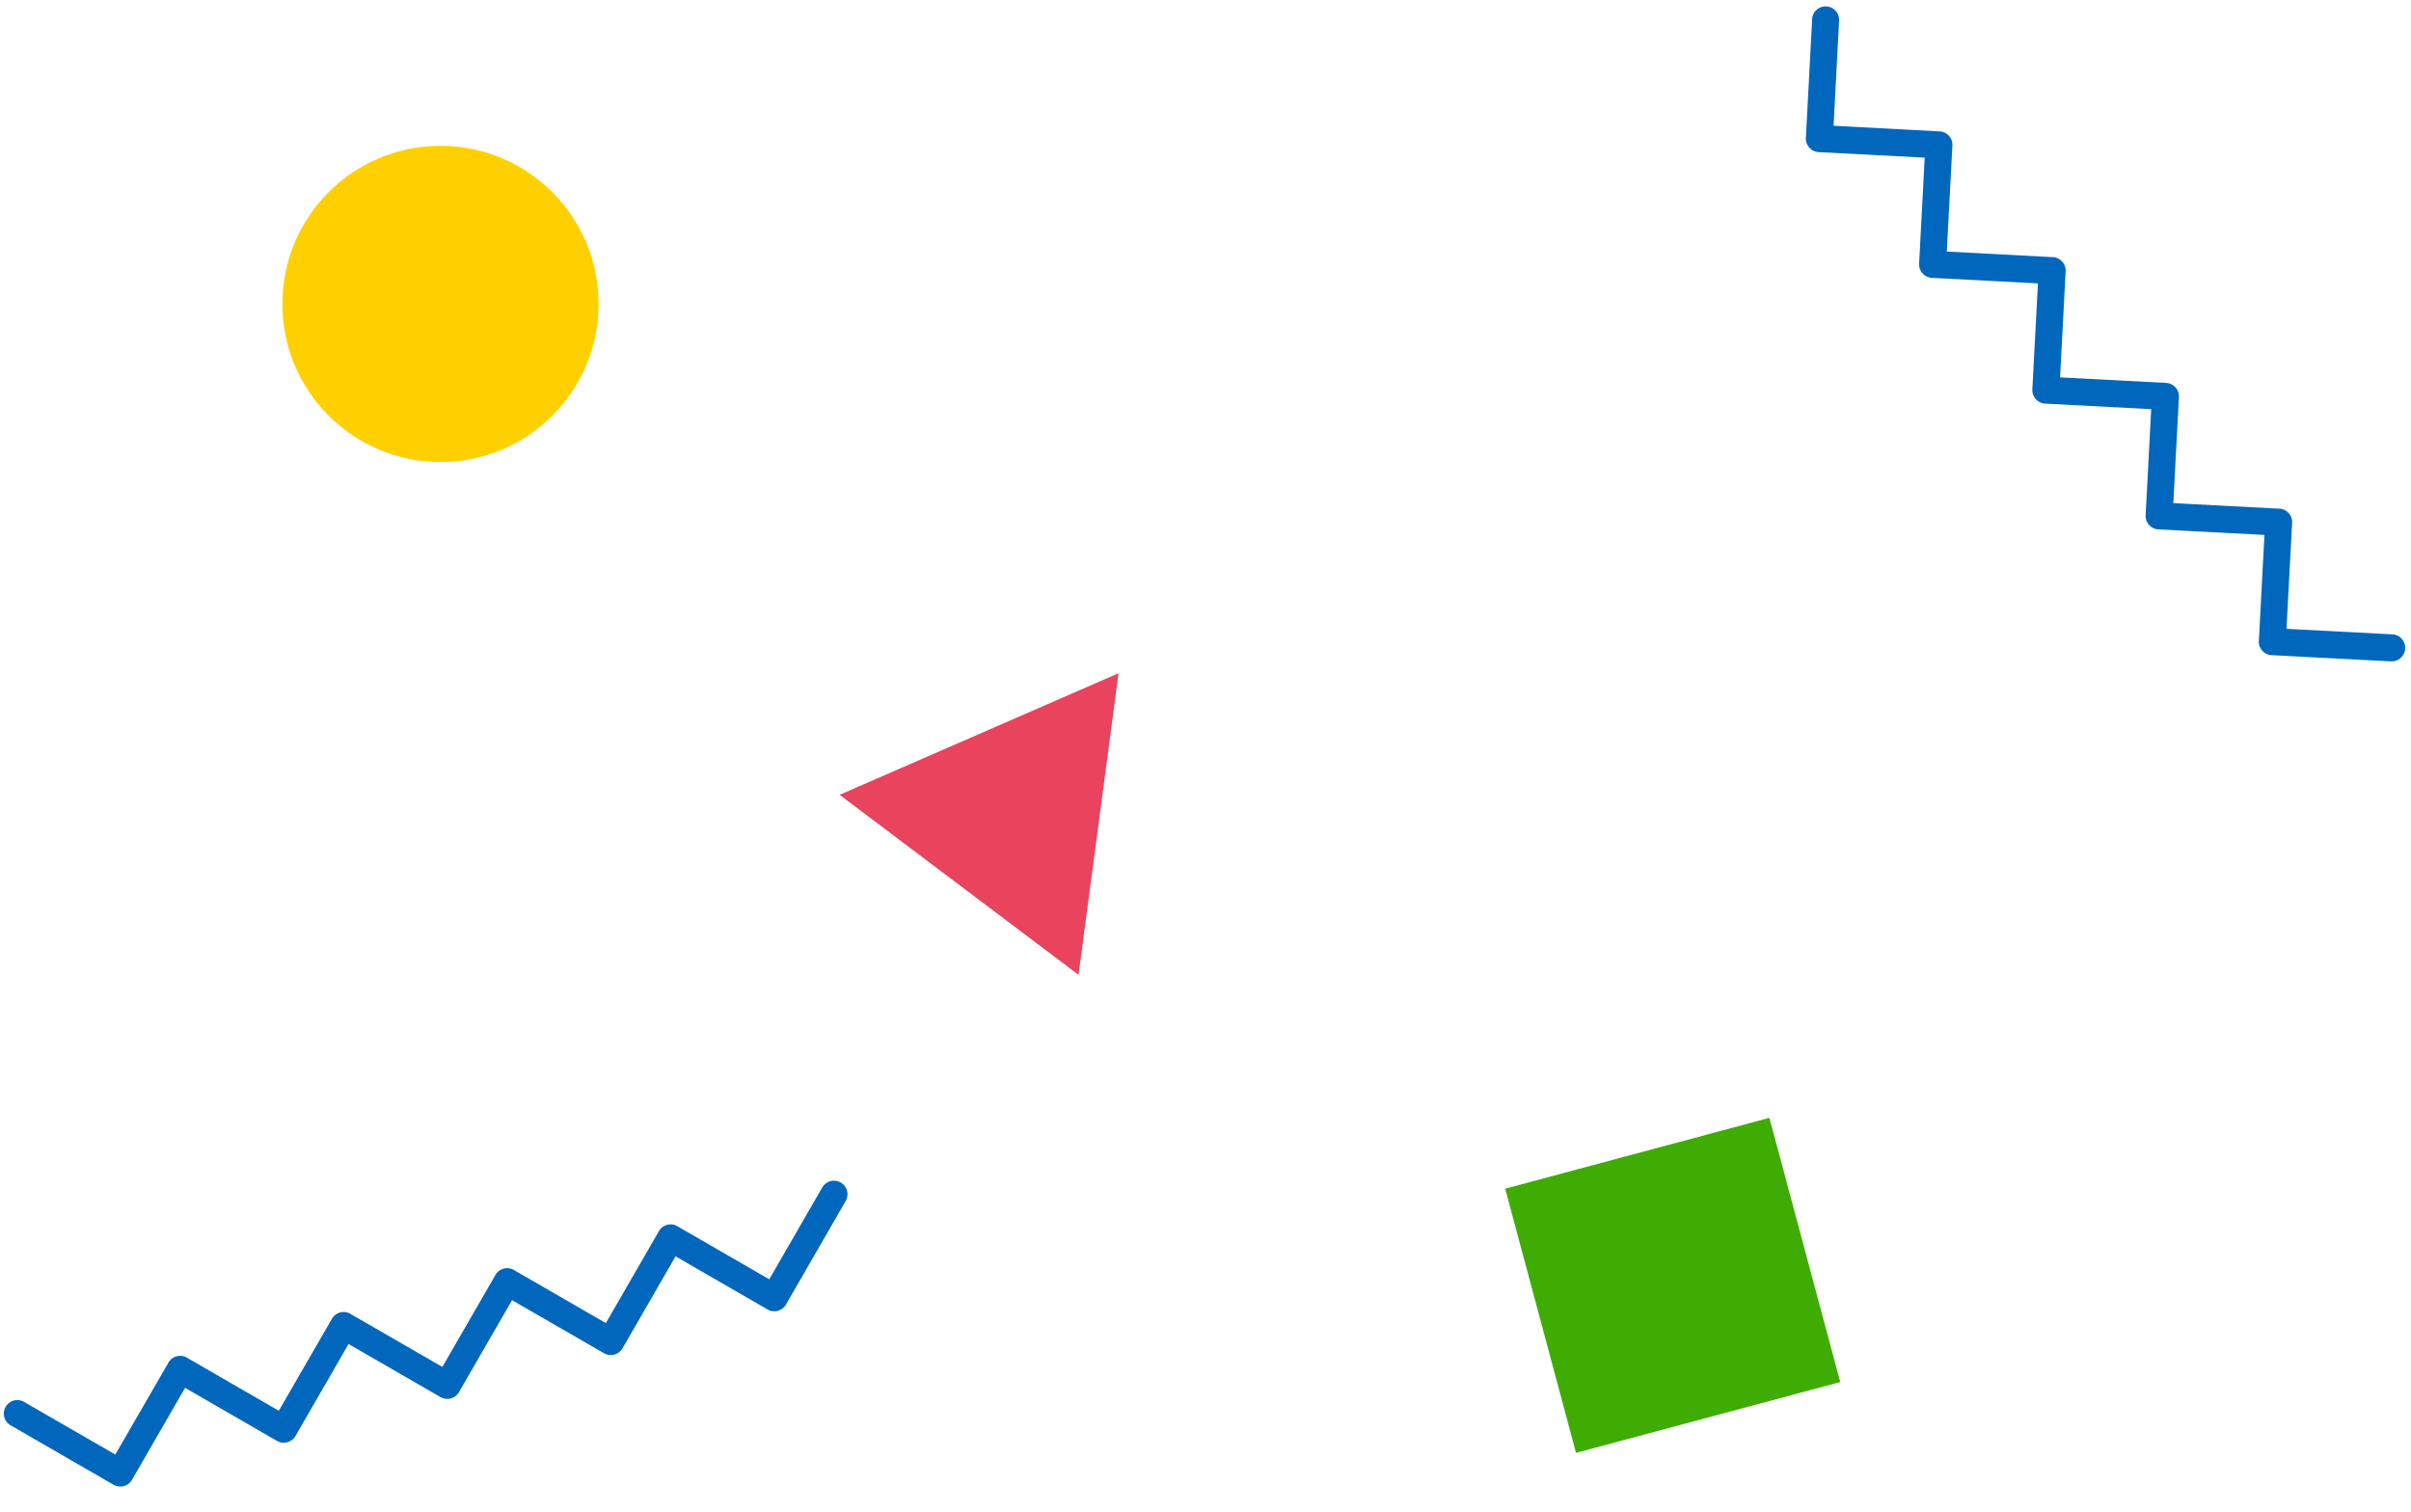
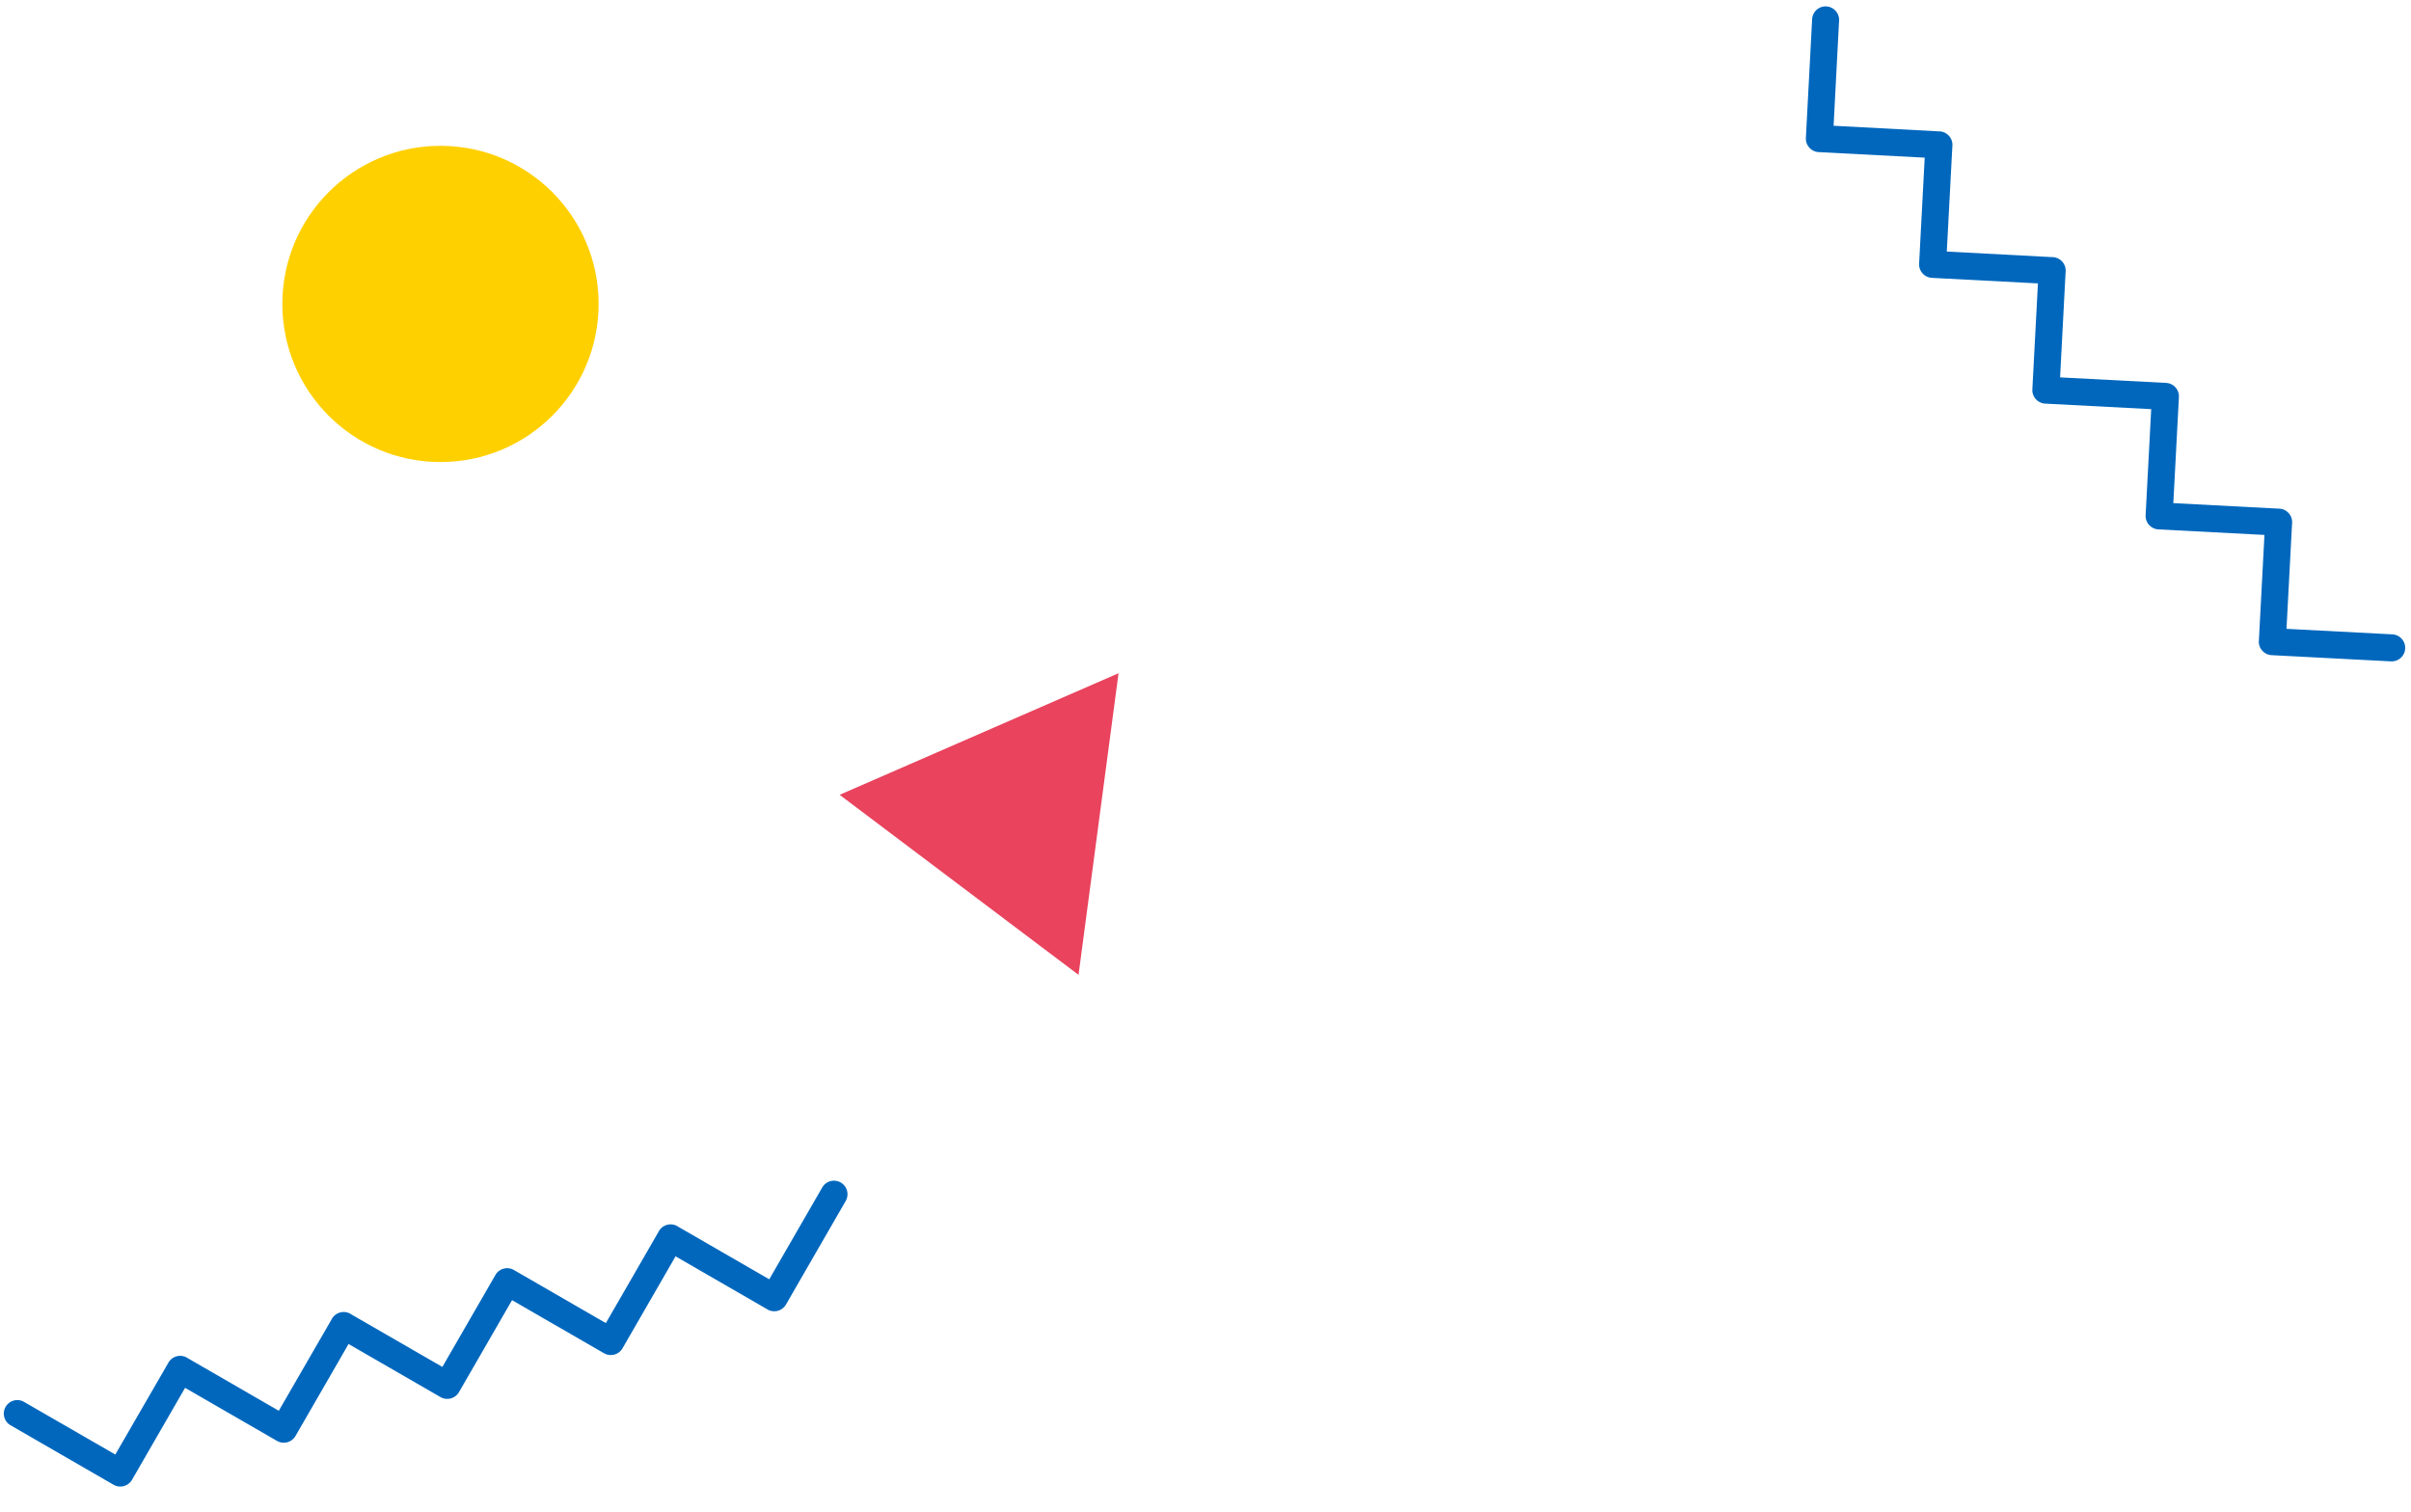
<svg xmlns="http://www.w3.org/2000/svg" width="282.07" height="176.86" viewBox="0 0 282.07 176.86">
  <g id="グループ_10855" data-name="グループ 10855" transform="translate(-1019.967 -146.938)">
    <path id="合体_81" data-name="合体 81" d="M128.175,41.562l-8.782-8.786-8.782,8.786a1.586,1.586,0,0,1-2.235,0l-8.785-8.788-8.785,8.788a1.586,1.586,0,0,1-2.235,0l-8.782-8.786-8.782,8.786a1.586,1.586,0,0,1-2.235,0l-8.782-8.786-8.782,8.786a1.586,1.586,0,0,1-2.235,0l-9.9-9.907A1.581,1.581,0,0,1,41.3,29.419L50.086,38.2,58.8,29.5c.023-.027.047-.053.072-.078a1.588,1.588,0,0,1,2.241,0c.025.025.049.052.072.078l8.7,8.707L78.6,29.5c.023-.027.047-.053.072-.078a1.588,1.588,0,0,1,2.241,0c.025.025.049.051.072.078l8.71,8.708,8.782-8.786a1.58,1.58,0,0,1,2.235,0l8.782,8.786,8.7-8.7c.025-.028.05-.056.077-.083a1.587,1.587,0,0,1,2.241,0c.025.025.049.052.072.078l8.7,8.707,8.782-8.786a1.583,1.583,0,0,1,2.241,2.236l-9.9,9.907a1.586,1.586,0,0,1-2.235,0Z" transform="matrix(0.966, -0.259, 0.259, 0.966, 975.18, 293.199)" fill="#0067bd" />
    <path id="合体_82" data-name="合体 82" d="M128.175,41.562l-8.782-8.786-8.782,8.786a1.586,1.586,0,0,1-2.235,0l-8.785-8.788-8.785,8.788a1.586,1.586,0,0,1-2.235,0l-8.782-8.786-8.782,8.786a1.586,1.586,0,0,1-2.235,0l-8.782-8.786-8.782,8.786a1.586,1.586,0,0,1-2.235,0l-9.9-9.907A1.581,1.581,0,0,1,41.3,29.419L50.086,38.2,58.8,29.5c.023-.027.047-.053.072-.078a1.588,1.588,0,0,1,2.241,0c.025.025.049.052.072.078l8.7,8.707L78.6,29.5c.023-.027.047-.053.072-.078a1.588,1.588,0,0,1,2.241,0c.025.025.049.051.072.078l8.71,8.708,8.782-8.786a1.58,1.58,0,0,1,2.235,0l8.782,8.786,8.7-8.7c.025-.028.05-.056.077-.083a1.587,1.587,0,0,1,2.241,0c.025.025.049.052.072.078l8.7,8.707,8.782-8.786a1.583,1.583,0,0,1,2.241,2.236l-9.9,9.907a1.586,1.586,0,0,1-2.235,0Z" transform="translate(1229.359 98.871) rotate(48)" fill="#0067bd" />
    <path id="多角形_59" data-name="多角形 59" d="M17.5,0,35,31H0Z" transform="translate(1136.852 215.179) rotate(37)" fill="#e9435d" />
    <circle id="楕円形_196" data-name="楕円形 196" cx="18.5" cy="18.5" r="18.5" transform="translate(1053 164)" fill="#ffd000" />
-     <rect id="長方形_23500" data-name="長方形 23500" width="32" height="32" transform="matrix(0.259, 0.966, -0.966, 0.259, 1226.974, 277.733)" fill="#3eac03" />
  </g>
</svg>